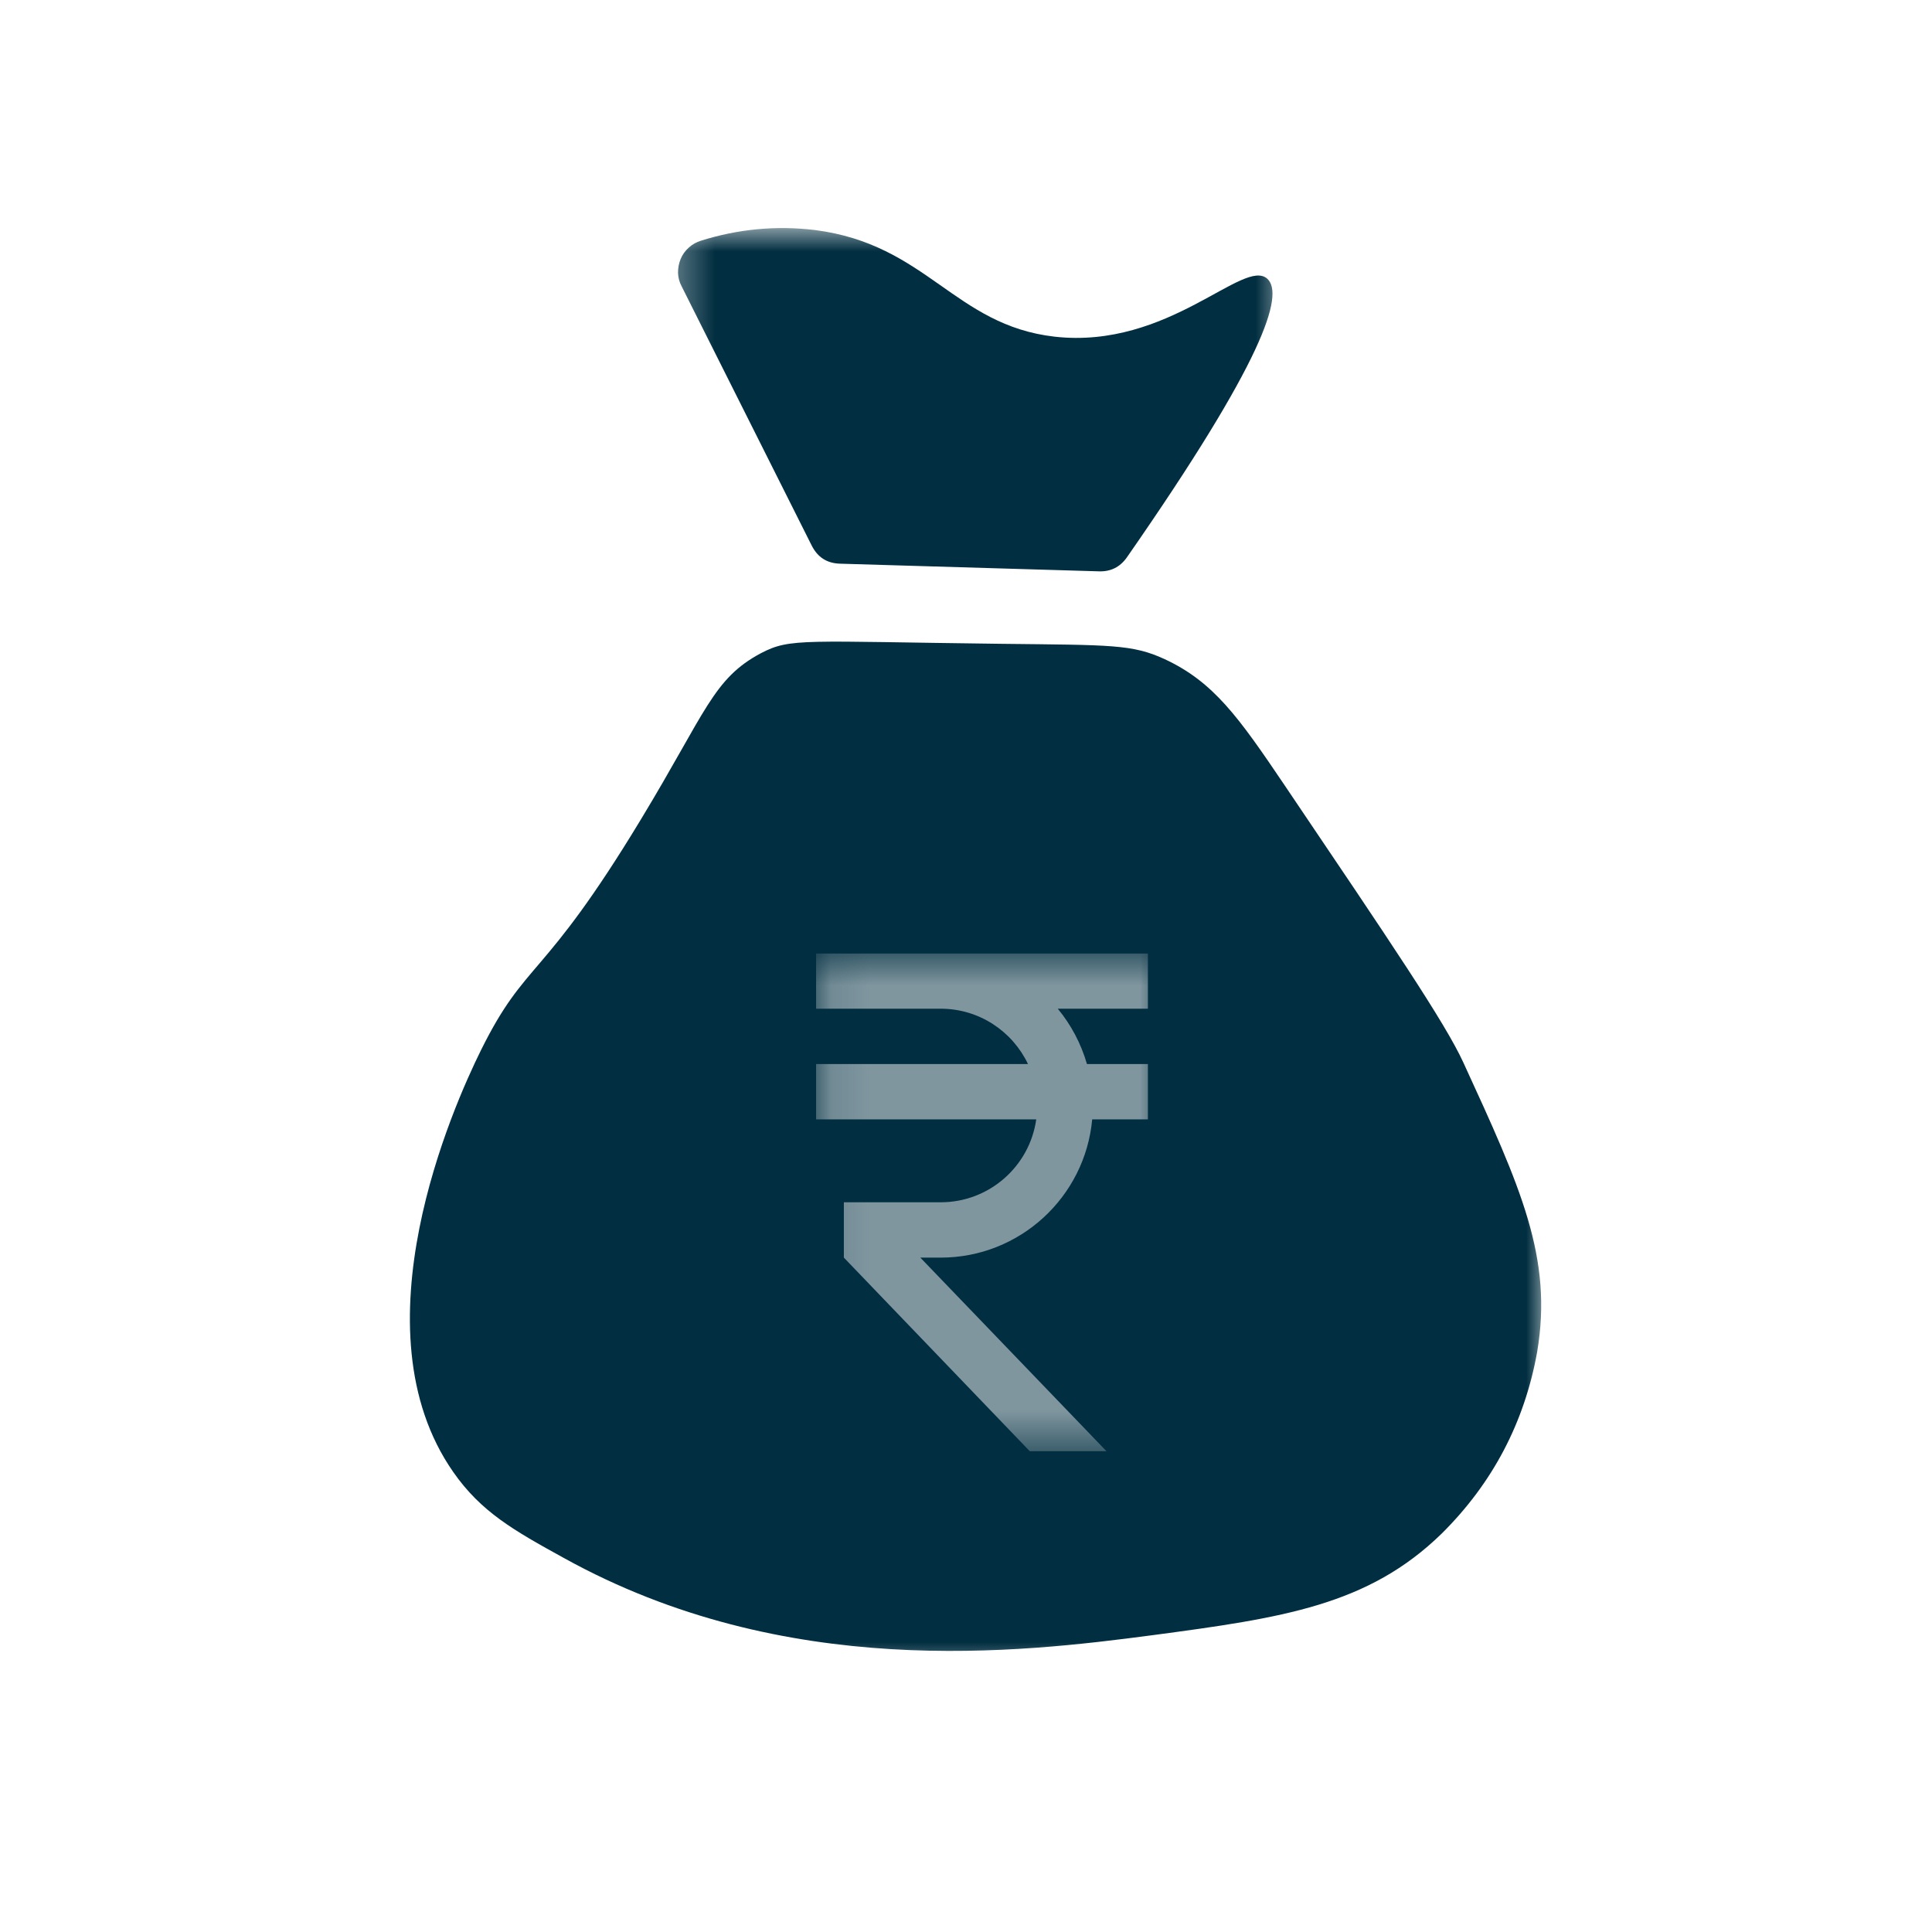
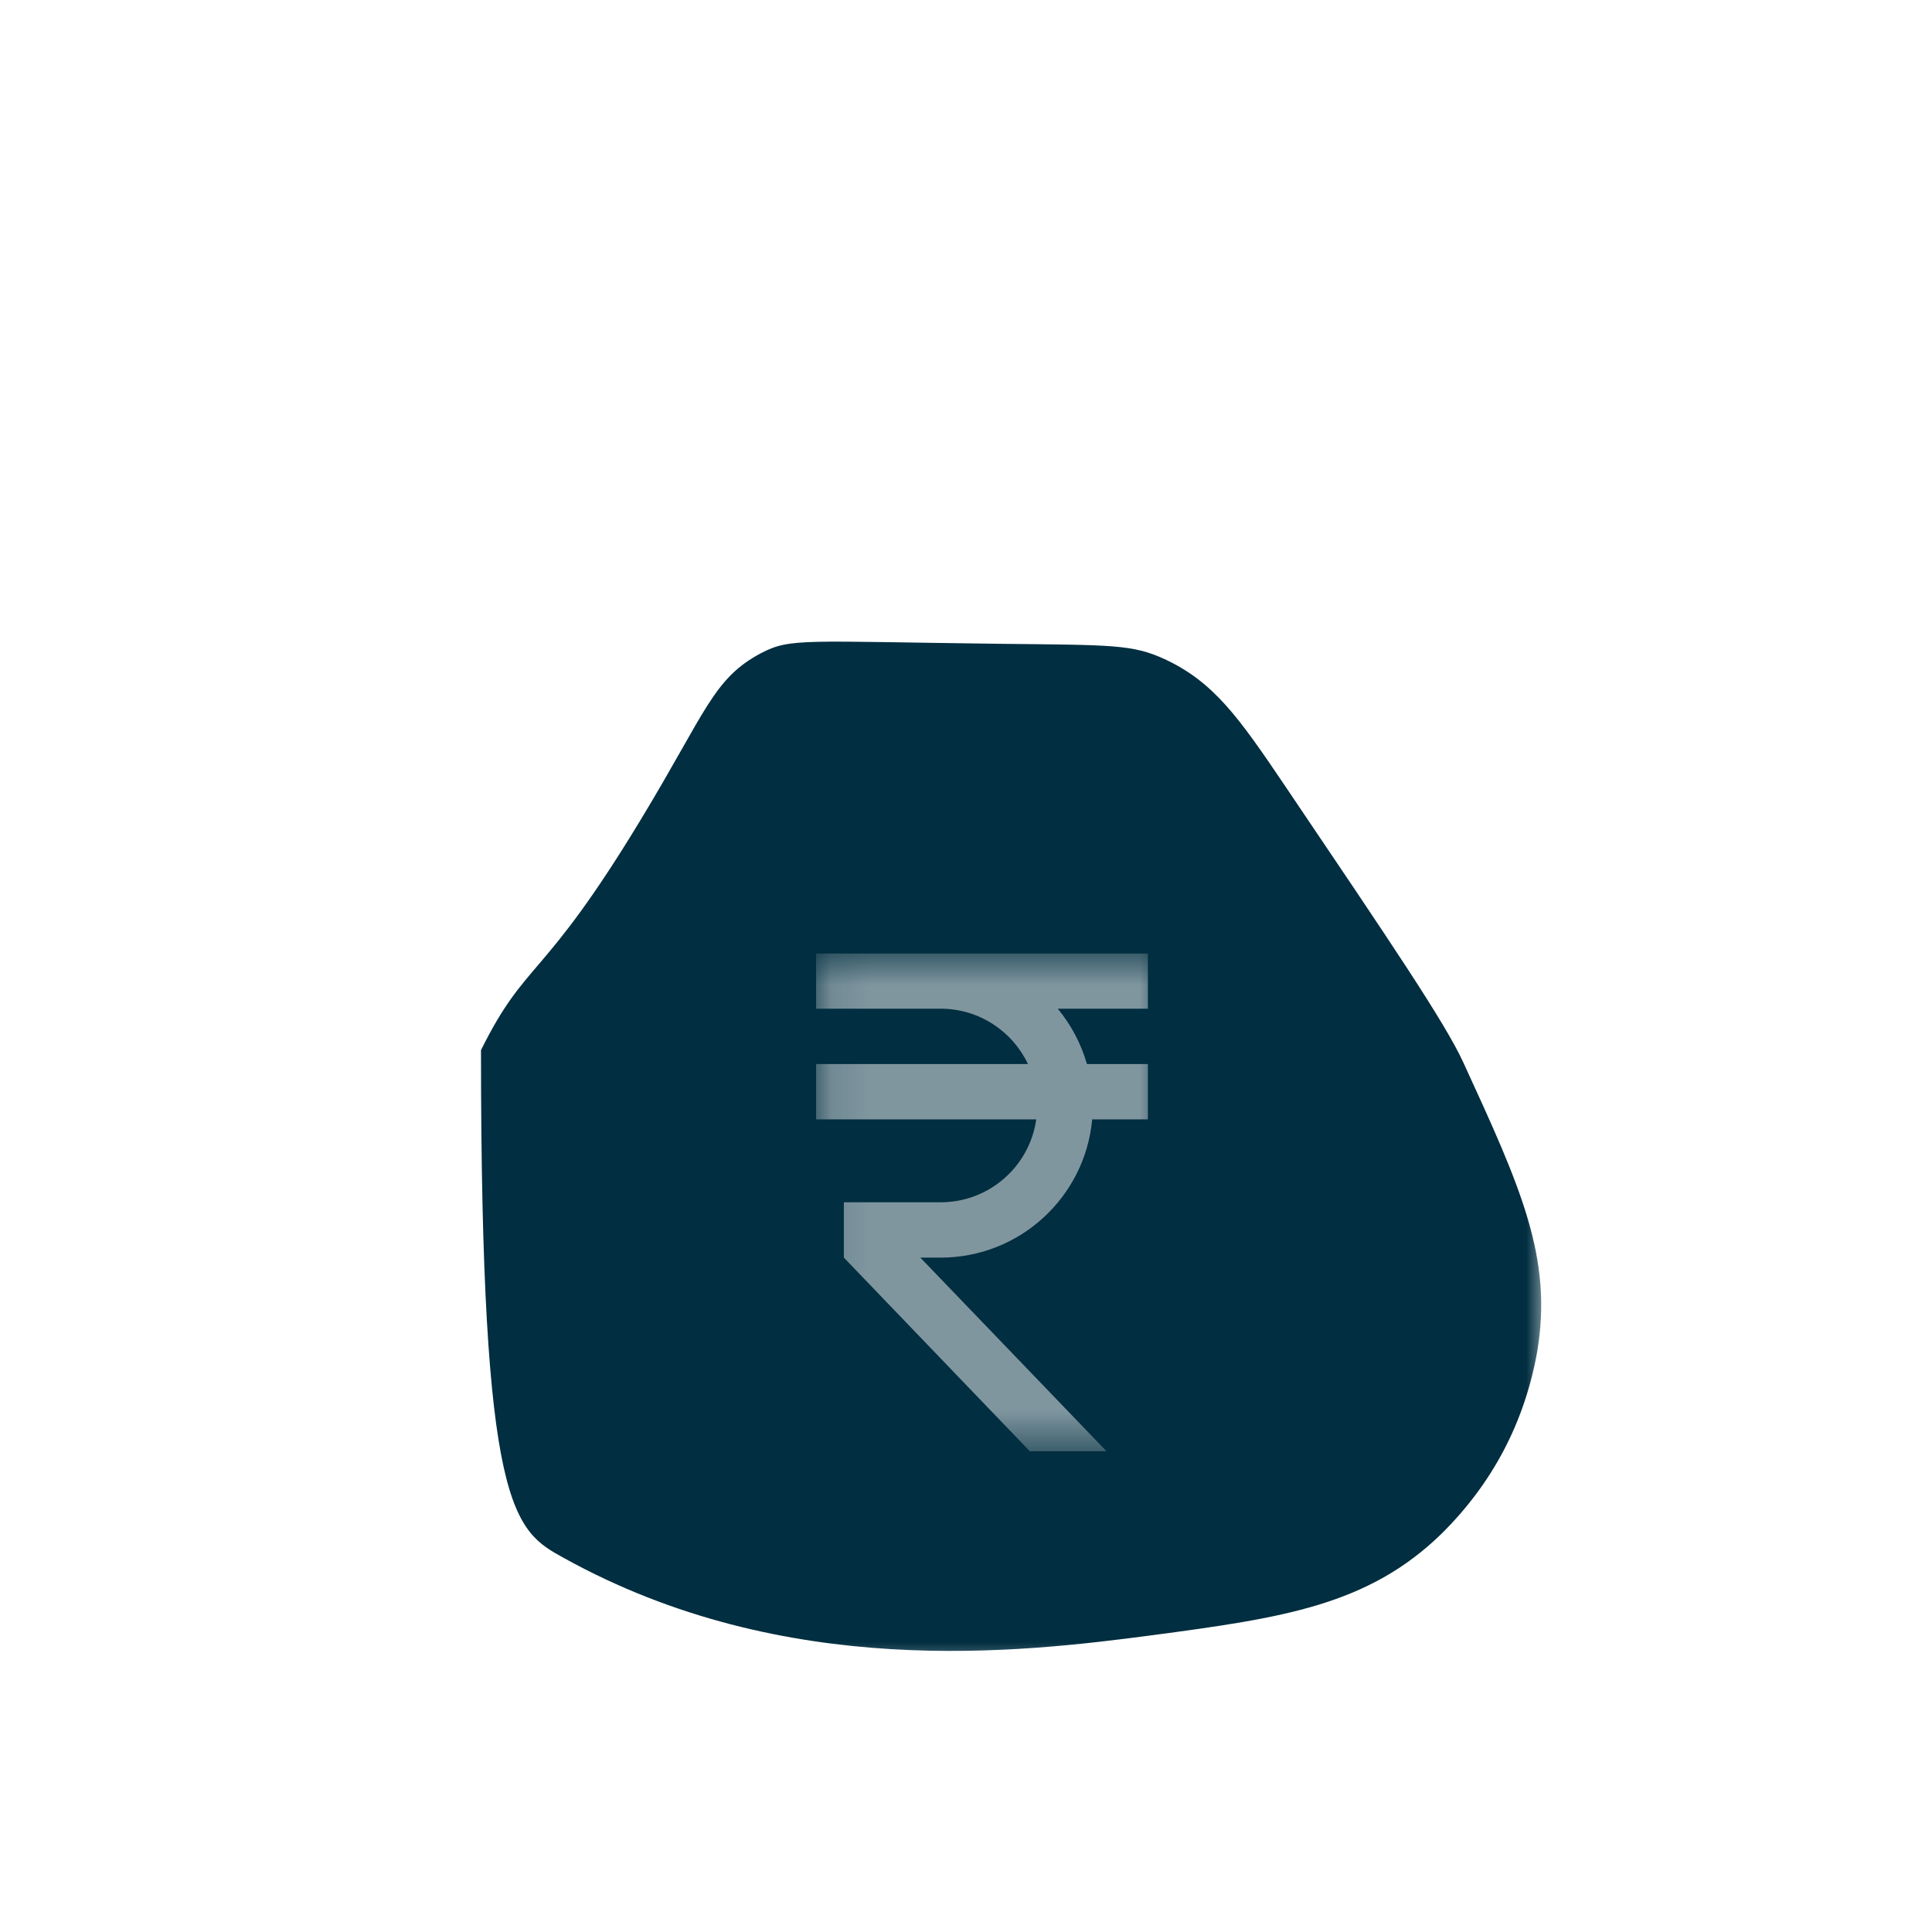
<svg xmlns="http://www.w3.org/2000/svg" width="50" height="50" viewBox="0 0 50 50" fill="none">
  <mask id="mask0_539_669" style="mask-type:luminance" maskUnits="userSpaceOnUse" x="9" y="16" width="31" height="28">
    <path d="M9.333 16H40V43.339H9.333V16Z" fill="white" />
  </mask>
  <g mask="url(#mask0_539_669)">
-     <path d="M19.698 16.902C18.453 17.563 18.276 18.417 16.588 21.204C14.031 25.433 13.62 24.813 12.448 27.178C11.729 28.631 9.151 34.397 11.729 38.094C12.448 39.126 13.291 39.605 14.599 40.324C20.328 43.495 26.385 42.772 29.823 42.319C33.198 41.87 35.406 41.548 37.312 39.688C38.63 38.381 39.453 36.813 39.781 34.99C40.193 32.553 39.359 30.735 37.87 27.495C37.396 26.464 36.01 24.417 33.25 20.329C32.052 18.553 31.406 17.647 30.14 17.058C29.302 16.673 28.765 16.694 25.916 16.662C20.786 16.6 20.458 16.506 19.698 16.902Z" fill="#012E40" />
+     <path d="M19.698 16.902C18.453 17.563 18.276 18.417 16.588 21.204C14.031 25.433 13.62 24.813 12.448 27.178C12.448 39.126 13.291 39.605 14.599 40.324C20.328 43.495 26.385 42.772 29.823 42.319C33.198 41.87 35.406 41.548 37.312 39.688C38.63 38.381 39.453 36.813 39.781 34.99C40.193 32.553 39.359 30.735 37.87 27.495C37.396 26.464 36.01 24.417 33.25 20.329C32.052 18.553 31.406 17.647 30.14 17.058C29.302 16.673 28.765 16.694 25.916 16.662C20.786 16.6 20.458 16.506 19.698 16.902Z" fill="#012E40" />
  </g>
-   <path d="M25.411 30.698C25.635 30.698 25.849 30.74 26.057 30.823C26.26 30.912 26.443 31.031 26.604 31.193C26.76 31.349 26.88 31.531 26.969 31.74C27.052 31.943 27.099 32.156 27.099 32.38C27.099 32.604 27.052 32.823 26.969 33.026C26.885 33.234 26.76 33.417 26.604 33.573C26.448 33.734 26.265 33.854 26.057 33.943C25.849 34.026 25.635 34.068 25.411 34.068C25.187 34.068 24.974 34.026 24.765 33.943C24.557 33.854 24.375 33.734 24.219 33.573C24.062 33.417 23.937 33.234 23.854 33.026C23.765 32.823 23.724 32.609 23.724 32.385L21.505 32.573C21.505 33.068 21.599 33.542 21.786 33.995C21.974 34.453 22.245 34.854 22.594 35.203C22.943 35.552 23.344 35.818 23.797 36.005C24.255 36.198 24.729 36.292 25.219 36.292C25.713 36.292 26.187 36.198 26.64 36.005C27.099 35.818 27.5 35.547 27.849 35.203C28.198 34.854 28.463 34.448 28.651 33.995C28.844 33.542 28.937 33.068 28.937 32.573C28.937 32.078 28.838 31.604 28.651 31.151C28.463 30.693 28.193 30.292 27.844 29.943C27.5 29.599 27.094 29.328 26.64 29.141C26.187 28.953 25.708 28.859 25.219 28.859" fill="#012E40" />
-   <path d="M25.287 28.865C25.063 28.876 24.844 28.839 24.636 28.761C24.427 28.683 24.24 28.568 24.078 28.412C23.912 28.261 23.787 28.084 23.693 27.881C23.599 27.678 23.547 27.464 23.542 27.24C23.531 27.016 23.568 26.797 23.646 26.589C23.724 26.381 23.839 26.193 23.995 26.032C24.146 25.865 24.323 25.74 24.526 25.646C24.729 25.553 24.943 25.506 25.167 25.495C25.391 25.49 25.61 25.521 25.818 25.6C26.026 25.683 26.214 25.797 26.375 25.949C26.542 26.1 26.667 26.277 26.761 26.485C26.854 26.688 26.901 26.902 26.912 27.126L29.125 26.855C29.104 26.36 28.995 25.891 28.792 25.443C28.589 24.995 28.307 24.605 27.943 24.266C27.583 23.933 27.172 23.678 26.714 23.506C26.25 23.334 25.776 23.256 25.281 23.271C24.792 23.287 24.318 23.402 23.87 23.605C23.422 23.808 23.031 24.089 22.693 24.449C22.36 24.808 22.104 25.219 21.932 25.683C21.761 26.146 21.682 26.62 21.698 27.115C21.714 27.605 21.828 28.074 22.031 28.527C22.235 28.975 22.516 29.365 22.875 29.699C23.24 30.037 23.646 30.292 24.11 30.464C24.573 30.636 25.047 30.714 25.542 30.699" fill="#012E40" />
  <path d="M24.531 22.234H26.099V37.323H24.531V22.234Z" fill="#012E40" />
  <mask id="mask1_539_669" style="mask-type:luminance" maskUnits="userSpaceOnUse" x="17" y="5" width="17" height="11">
    <path d="M17.333 5.838H33.333V15.999H17.333V5.838Z" fill="white" />
  </mask>
  <g mask="url(#mask1_539_669)">
-     <path d="M17.641 7.411C17.583 7.302 17.552 7.187 17.547 7.062C17.547 6.937 17.568 6.817 17.615 6.703C17.662 6.588 17.734 6.489 17.828 6.406C17.917 6.323 18.026 6.265 18.141 6.229C19.104 5.927 20.083 5.833 21.088 5.953C23.99 6.323 24.698 8.416 27.292 8.713C30.25 9.047 32.193 6.651 32.802 7.218C33.234 7.63 32.724 9.307 29.162 14.427C28.984 14.677 28.745 14.797 28.438 14.786L21.74 14.588C21.401 14.578 21.162 14.422 21.01 14.125L17.641 7.411Z" fill="#012E40" />
-   </g>
+     </g>
  <mask id="mask2_539_669" style="mask-type:luminance" maskUnits="userSpaceOnUse" x="21" y="24" width="9" height="14">
    <path d="M21.12 24.672H30V37.5H21.12V24.672Z" fill="white" />
  </mask>
  <g mask="url(#mask2_539_669)">
    <path d="M26.604 27.537C26.203 26.693 25.344 26.105 24.344 26.105H21.12V24.678H29.708V26.105H27.375C27.719 26.521 27.979 27.011 28.13 27.537H29.708V28.969H28.266C28.083 30.975 26.396 32.547 24.344 32.547H23.818L28.636 37.558H26.651L21.839 32.547V31.115H24.344C25.599 31.115 26.646 30.188 26.818 28.969H21.12V27.537H26.604Z" fill="#80969F" />
  </g>
</svg>